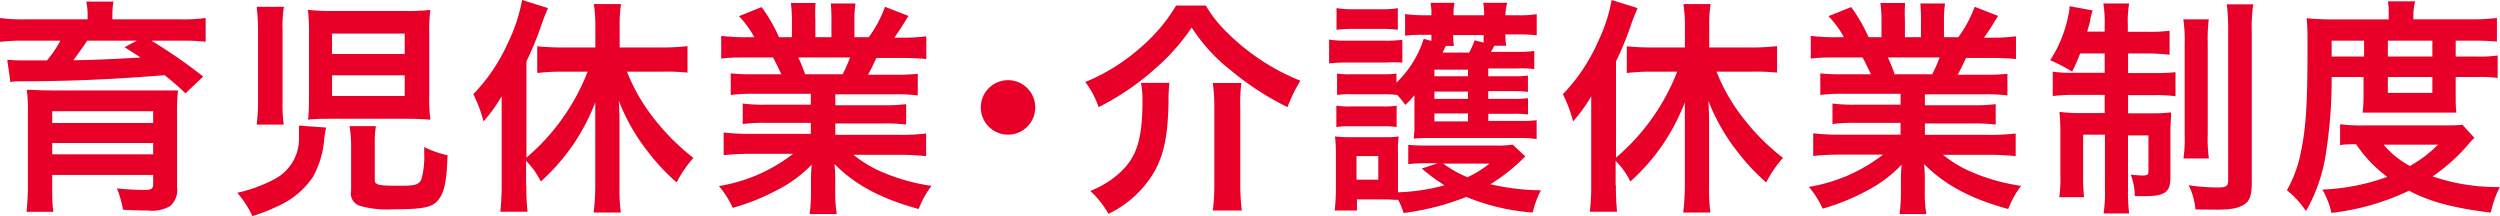
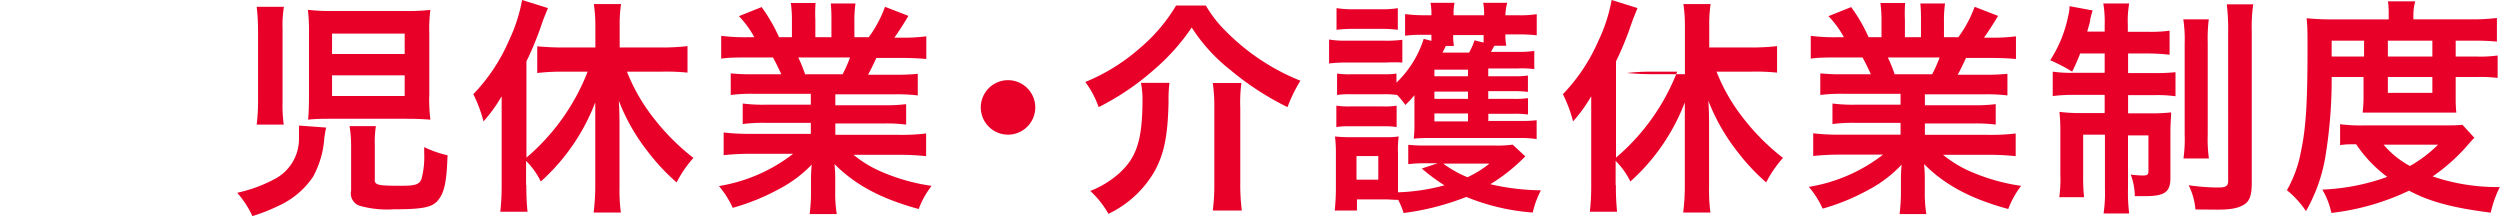
<svg xmlns="http://www.w3.org/2000/svg" id="Layer_1" data-name="Layer 1" viewBox="0 0 275.34 23.79">
  <defs>
    <style>.cls-1{fill:#e80029;}</style>
  </defs>
  <title>subtitle_7</title>
-   <path class="cls-1" d="M9.85,1.94A7.1,7.1,0,0,0,9.7.29h3a8.35,8.35,0,0,0-.12,1.62V2.24H20a17.48,17.48,0,0,0,2.85-.15V4.71a21.7,21.7,0,0,0-2.67-.12h-3.3a57.28,57.28,0,0,1,5.7,3.95l-1.95,1.85a29.9,29.9,0,0,0-2.3-2C14,8.74,9.6,9,4.12,9.06c-0.25,0-.62,0-1.08,0a6.76,6.76,0,0,1-.8,0,6,6,0,0,0-.9.08L1,6.69a17.78,17.78,0,0,0,2,.07H5.37A11.88,11.88,0,0,0,6.85,4.59H2.9a21.41,21.41,0,0,0-2.7.13V2.09a17.82,17.82,0,0,0,2.9.15H9.85V1.94ZM5.95,20.61c0,1.15,0,2,.13,2.83H3.12a26.23,26.23,0,0,0,.15-3.15V12.51A16.22,16.22,0,0,0,3.15,10c0.6,0,1.47.07,2.82,0.07H17.1l2.07,0a2.69,2.69,0,0,1,.33,0c0.08,0,.17,0,0.3,0a25,25,0,0,0-.1,2.67v7.95a2.35,2.35,0,0,1-.78,2.13,4,4,0,0,1-2.47.47c-0.55,0-1.22,0-2.7-.08a11.94,11.94,0,0,0-.67-2.35,30.68,30.68,0,0,0,3.07.17c0.73,0,.92-0.15.92-0.65v-1H5.95v1.3Zm11.12-8.25H5.95v1.3H17.07v-1.3ZM5.95,17.11H17.07V15.86H5.95v1.25ZM9.8,4.59c-0.32.52-1,1.45-1.52,2.15,2,0,5.3-.17,7.4-0.3C15,6,14.8,5.86,13.92,5.31l1.35-.72H9.8Z" transform="translate(-0.2 -0.11)" />
  <path class="cls-1" d="M36.12,14.16c-0.1.45-.12,0.63-0.2,1.13a10.25,10.25,0,0,1-1.25,4.3,9.12,9.12,0,0,1-3.82,3.2A19.66,19.66,0,0,1,28,23.91a11.17,11.17,0,0,0-1.67-2.57,15.84,15.84,0,0,0,4-1.45,5,5,0,0,0,2.8-4.45c0-.3,0-0.87,0-1.17a1.77,1.77,0,0,0,0-.33Zm-7.65-.32A21.9,21.9,0,0,0,28.62,11V3.56a22.91,22.91,0,0,0-.15-2.7h3a12.54,12.54,0,0,0-.15,2.42v8.1a15.59,15.59,0,0,0,.13,2.45H28.47Zm19-3.1a19.35,19.35,0,0,0,.13,2.55c-0.9-.07-1.6-0.1-2.85-0.1h-7.8c-1.17,0-2,0-2.82.1,0.08-.82.1-1.6,0.1-2.67V3.89a20.39,20.39,0,0,0-.12-2.7,21.09,21.09,0,0,0,2.82.13h7.77a22.35,22.35,0,0,0,2.9-.12,16.71,16.71,0,0,0-.12,2.6v6.95ZM36.77,6.06h8V3.81h-8V6.06Zm0,4.62h8V8.41h-8v2.27Zm4.7,9.22c0,0.6.38,0.67,2.9,0.67,1.63,0,2-.15,2.25-0.75a9.37,9.37,0,0,0,.3-2.85V16.31a11.58,11.58,0,0,0,2.57.9c-0.1,3-.35,4.2-1.15,5.07-0.62.67-1.67,0.88-4.77,0.88a11.2,11.2,0,0,1-3.7-.37,1.42,1.42,0,0,1-1-1.67V16.18A13.26,13.26,0,0,0,38.7,14h2.9a11.28,11.28,0,0,0-.12,2.07v3.82Z" transform="translate(-0.2 -0.11)" />
  <path class="cls-1" d="M58.17,20.53a26,26,0,0,0,.13,2.9h-3a24.86,24.86,0,0,0,.15-2.92v-7c0-1.25,0-1.77,0-2.8a16.42,16.42,0,0,1-2,2.77,14.93,14.93,0,0,0-1.12-3,19.77,19.77,0,0,0,3.9-5.85A17.69,17.69,0,0,0,57.7.11L60.55,1c-0.3.75-.42,1-0.7,1.8a34.4,34.4,0,0,1-1.67,4.07v10.6A23.63,23.63,0,0,0,64.92,8H62.07a23.62,23.62,0,0,0-2.7.15V5.21c0.75,0.07,1.72.13,2.7,0.13h3.7V3A15.61,15.61,0,0,0,65.6.56h3A15,15,0,0,0,68.45,3V5.34h4.65a24.47,24.47,0,0,0,2.82-.15V8.11A22.94,22.94,0,0,0,73.17,8H69.25a20.19,20.19,0,0,0,2.85,5,24.63,24.63,0,0,0,4.47,4.5,12.9,12.9,0,0,0-1.85,2.7,22.69,22.69,0,0,1-3.1-3.3,21.84,21.84,0,0,1-3.27-5.7c0.05,0.8.08,1.47,0.08,2.52v7a18.5,18.5,0,0,0,.15,2.8h-3a24.51,24.51,0,0,0,.18-2.77V14c0-.82,0-1.8,0-2.62a22.42,22.42,0,0,1-6,8.72,8.33,8.33,0,0,0-1.62-2.27v2.67Z" transform="translate(-0.2 -0.11)" />
  <path class="cls-1" d="M83.25,10.44a18.46,18.46,0,0,0-2.57.13V8.19a22.61,22.61,0,0,0,2.57.1h3c-0.37-.8-0.65-1.38-0.92-1.85h-2.7c-1.23,0-2.17,0-3,.13V4.06a21.06,21.06,0,0,0,2.85.15h0.8a10.59,10.59,0,0,0-1.7-2.32l2.5-1A17.67,17.67,0,0,1,86,4.21h1.42V2.44a13.88,13.88,0,0,0-.12-2h2.72A16.88,16.88,0,0,0,90,2.34V4.21h1.77V2.34A17.9,17.9,0,0,0,91.7.49h2.72a13.11,13.11,0,0,0-.12,2V4.21h1.58A13.34,13.34,0,0,0,97.67.86l2.58,1c-0.6,1-1,1.62-1.55,2.4h0.7a20.15,20.15,0,0,0,2.82-.15v2.5c-0.77-.08-1.75-0.12-3-0.12h-2.5c-0.47,1-.57,1.22-0.92,1.85h2.9a22.93,22.93,0,0,0,2.58-.1v2.38a18.27,18.27,0,0,0-2.58-.12H92.2v1.2h5.22a18.05,18.05,0,0,0,2.58-.12v2.25a18.28,18.28,0,0,0-2.58-.12H92.2v1.25h7a22.16,22.16,0,0,0,3-.15v2.5a27.1,27.1,0,0,0-3-.15h-5a13,13,0,0,0,3.4,2,21.43,21.43,0,0,0,5.2,1.42,9.89,9.89,0,0,0-1.42,2.55c-4.2-1.15-7-2.67-9.27-4.95a17.06,17.06,0,0,1,.08,1.77v1.22a14.21,14.21,0,0,0,.17,2.52H89.37a18.54,18.54,0,0,0,.15-2.55v-1.2a16.78,16.78,0,0,1,.08-1.7A13.9,13.9,0,0,1,86,20.93,24.18,24.18,0,0,1,80.9,23a10.21,10.21,0,0,0-1.52-2.4,18,18,0,0,0,8.17-3.55H82.9a27.57,27.57,0,0,0-3,.15v-2.5a23.28,23.28,0,0,0,3,.15H89.5V13.64H84.55a17.89,17.89,0,0,0-2.55.13V11.51a17.66,17.66,0,0,0,2.55.13H89.5v-1.2H83.25ZM93,8.29a14.76,14.76,0,0,0,.82-1.85h-5.7a16,16,0,0,1,.75,1.85H93Z" transform="translate(-0.2 -0.11)" />
  <path class="cls-1" d="M114.22,11.94a3,3,0,1,1-3-3A3,3,0,0,1,114.22,11.94Z" transform="translate(-0.2 -0.11)" />
  <path class="cls-1" d="M133,0.71a13.56,13.56,0,0,0,2.22,2.85A24.19,24.19,0,0,0,143.42,9,16.62,16.62,0,0,0,142,11.91a31.49,31.49,0,0,1-6.3-4.1,18.92,18.92,0,0,1-4.25-4.67,23.26,23.26,0,0,1-4.1,4.6,28.64,28.64,0,0,1-6.15,4.17,10.27,10.27,0,0,0-1.47-2.77,21.22,21.22,0,0,0,6-3.72,18.52,18.52,0,0,0,4-4.7H133ZM129,9.24a14.51,14.51,0,0,0-.1,2.08c-0.08,3.72-.48,5.7-1.52,7.62a11.65,11.65,0,0,1-5.1,4.72,10.45,10.45,0,0,0-2-2.52,10.56,10.56,0,0,0,3.1-1.87c2-1.77,2.65-3.72,2.65-8.2a9.56,9.56,0,0,0-.17-1.83H129Zm7.92,0A17.06,17.06,0,0,0,136.8,12v8.3a22.41,22.41,0,0,0,.17,3h-3.2a21.52,21.52,0,0,0,.17-2.95V12a18.17,18.17,0,0,0-.17-2.75h3.17Z" transform="translate(-0.2 -0.11)" />
  <path class="cls-1" d="M146.55,4.46a11.17,11.17,0,0,0,2,.13h4.1a13.26,13.26,0,0,0,2-.1V7A16.06,16.06,0,0,0,152.8,7h-4.22a15.05,15.05,0,0,0-2,.1V4.46Zm21.64,12.87a19.83,19.83,0,0,1-3.85,3.07,25.85,25.85,0,0,0,5.57.67,10.23,10.23,0,0,0-.9,2.45,24.06,24.06,0,0,1-7.32-1.72,28.71,28.71,0,0,1-6.9,1.77,8.58,8.58,0,0,0-.6-1.45c-0.55,0-1-.05-1.42-0.05h-3.12v1.23H147.2c0.08-.75.13-1.65,0.13-2.42V17.06a15.17,15.17,0,0,0-.1-1.92,15.28,15.28,0,0,0,1.67.08h3.85a9.12,9.12,0,0,0,1.5-.08,9.85,9.85,0,0,0-.08,1.8v4.35a22.2,22.2,0,0,0,5.12-.77,20,20,0,0,1-2.5-1.85l1.75-.58H157.3a15.69,15.69,0,0,0-2,.1V16.06a19.61,19.61,0,0,0,2,.08h7.62a11.91,11.91,0,0,0,1.88-.1Zm-4-3.9h3.55a13.07,13.07,0,0,0,1.7-.08v2.08a11.44,11.44,0,0,0-2-.12h-9.82a17.25,17.25,0,0,0-1.72.07,12.87,12.87,0,0,0,.08-1.8V11.84c0-.17,0-0.8,0-1.25a10.12,10.12,0,0,1-1,1.08,8.79,8.79,0,0,0-.9-1.1,10.36,10.36,0,0,0-1.5-.08h-3.55a9.4,9.4,0,0,0-1.57.08V8.21a9.24,9.24,0,0,0,1.57.08h3.55A8.33,8.33,0,0,0,154,8.21v1a11.46,11.46,0,0,0,3-4.82l0.85,0.22V3.94h-1a15.51,15.51,0,0,0-1.9.1V1.66a16.42,16.42,0,0,0,2.12.13h0.78a6.53,6.53,0,0,0-.1-1.37h2.65a5,5,0,0,0-.1,1.37h3.35a5.83,5.83,0,0,0-.1-1.37h2.65A5.67,5.67,0,0,0,166,1.79h1.3a12.11,12.11,0,0,0,2.15-.12V4a16.47,16.47,0,0,0-2.12-.1H166a5.35,5.35,0,0,0,.1,1.25h-1.32c-0.17.33-.25,0.45-0.37,0.67h2.87a11.47,11.47,0,0,0,1.9-.1v2a11.13,11.13,0,0,0-1.85-.07h-3.22V8.51h2.77a10.82,10.82,0,0,0,1.6-.08v1.8a12.06,12.06,0,0,0-1.6-.08h-2.77V11h2.75a10.85,10.85,0,0,0,1.63-.08v1.8a11.49,11.49,0,0,0-1.62-.08h-2.75v0.83ZM147.38,1a11,11,0,0,0,2,.13h2.77a11.18,11.18,0,0,0,2-.12V3.39a15,15,0,0,0-2-.1H149.4a15.73,15.73,0,0,0-2,.1V1Zm0,10.75a9.24,9.24,0,0,0,1.57.08h3.52a8.48,8.48,0,0,0,1.55-.08v2.35a9.25,9.25,0,0,0-1.57-.08h-3.52a9.24,9.24,0,0,0-1.55.08V11.71Zm2.2,8.15H152v-2.6h-2.4v2.6Zm12.3-12.12h-3.7V8.51h3.7V7.74Zm0,2.42h-3.7V11h3.7v-0.8Zm-3.7,2.45v0.83h3.7V12.61h-3.7Zm1.25-7.47c-0.08.17-.08,0.17-0.35,0.72H162a7.34,7.34,0,0,0,.6-1.35l1,0.25c0-.35,0-0.47,0-0.83h-3.35a6.25,6.25,0,0,0,.08,1.2h-0.92Zm-0.28,12.95a12.73,12.73,0,0,0,2.67,1.5,11.86,11.86,0,0,0,2.42-1.5h-5.1Z" transform="translate(-0.2 -0.11)" />
-   <path class="cls-1" d="M178.17,20.53a26,26,0,0,0,.13,2.9h-3a24.86,24.86,0,0,0,.15-2.92v-7c0-1.25,0-1.77,0-2.8a16.42,16.42,0,0,1-2,2.77,14.93,14.93,0,0,0-1.12-3,19.77,19.77,0,0,0,3.9-5.85A17.69,17.69,0,0,0,177.7.11L180.55,1c-0.3.75-.42,1-0.7,1.8a34.4,34.4,0,0,1-1.67,4.07v10.6A23.63,23.63,0,0,0,184.92,8h-2.85a23.62,23.62,0,0,0-2.7.15V5.21c0.75,0.07,1.72.13,2.7,0.13h3.7V3A15.61,15.61,0,0,0,185.6.56h3A15,15,0,0,0,188.45,3V5.34h4.65a24.47,24.47,0,0,0,2.82-.15V8.11A22.94,22.94,0,0,0,193.17,8h-3.92a20.19,20.19,0,0,0,2.85,5,24.63,24.63,0,0,0,4.47,4.5,12.9,12.9,0,0,0-1.85,2.7,22.69,22.69,0,0,1-3.1-3.3,21.84,21.84,0,0,1-3.27-5.7c0.05,0.8.08,1.47,0.08,2.52v7a18.5,18.5,0,0,0,.15,2.8h-3a24.51,24.51,0,0,0,.18-2.77V14c0-.82,0-1.8,0-2.62a22.42,22.42,0,0,1-6,8.72,8.33,8.33,0,0,0-1.62-2.27v2.67Z" transform="translate(-0.2 -0.11)" />
+   <path class="cls-1" d="M178.17,20.53a26,26,0,0,0,.13,2.9h-3a24.86,24.86,0,0,0,.15-2.92v-7c0-1.25,0-1.77,0-2.8a16.42,16.42,0,0,1-2,2.77,14.93,14.93,0,0,0-1.12-3,19.77,19.77,0,0,0,3.9-5.85A17.69,17.69,0,0,0,177.7.11L180.55,1c-0.3.75-.42,1-0.7,1.8a34.4,34.4,0,0,1-1.67,4.07v10.6A23.63,23.63,0,0,0,184.92,8h-2.85a23.62,23.62,0,0,0-2.7.15c0.75,0.07,1.72.13,2.7,0.13h3.7V3A15.61,15.61,0,0,0,185.6.56h3A15,15,0,0,0,188.45,3V5.34h4.65a24.47,24.47,0,0,0,2.82-.15V8.11A22.94,22.94,0,0,0,193.17,8h-3.92a20.19,20.19,0,0,0,2.85,5,24.63,24.63,0,0,0,4.47,4.5,12.9,12.9,0,0,0-1.85,2.7,22.69,22.69,0,0,1-3.1-3.3,21.84,21.84,0,0,1-3.27-5.7c0.05,0.8.08,1.47,0.08,2.52v7a18.5,18.5,0,0,0,.15,2.8h-3a24.51,24.51,0,0,0,.18-2.77V14c0-.82,0-1.8,0-2.62a22.42,22.42,0,0,1-6,8.72,8.33,8.33,0,0,0-1.62-2.27v2.67Z" transform="translate(-0.2 -0.11)" />
  <path class="cls-1" d="M203.25,10.44a18.46,18.46,0,0,0-2.57.13V8.19a22.61,22.61,0,0,0,2.57.1h3c-0.37-.8-0.65-1.38-0.92-1.85h-2.7c-1.23,0-2.17,0-3,.13V4.06a21.06,21.06,0,0,0,2.85.15h0.8a10.59,10.59,0,0,0-1.7-2.32l2.5-1A17.67,17.67,0,0,1,206,4.21h1.42V2.44a13.88,13.88,0,0,0-.12-2h2.72A16.88,16.88,0,0,0,210,2.34V4.21h1.77V2.34A17.9,17.9,0,0,0,211.7.49h2.72a13.11,13.11,0,0,0-.12,2V4.21h1.58a13.34,13.34,0,0,0,1.8-3.35l2.58,1c-0.6,1-1,1.62-1.55,2.4h0.7a20.15,20.15,0,0,0,2.82-.15v2.5c-0.77-.08-1.75-0.12-3-0.12h-2.5c-0.47,1-.57,1.22-0.92,1.85h2.9a22.93,22.93,0,0,0,2.58-.1v2.38a18.27,18.27,0,0,0-2.58-.12H212.2v1.2h5.22a18.05,18.05,0,0,0,2.58-.12v2.25a18.28,18.28,0,0,0-2.58-.12H212.2v1.25h7a22.16,22.16,0,0,0,3-.15v2.5a27.1,27.1,0,0,0-3-.15h-5a13,13,0,0,0,3.4,2,21.43,21.43,0,0,0,5.2,1.42,9.89,9.89,0,0,0-1.42,2.55c-4.2-1.15-7-2.67-9.27-4.95a17.06,17.06,0,0,1,.08,1.77v1.22a14.21,14.21,0,0,0,.17,2.52h-2.95a18.54,18.54,0,0,0,.15-2.55v-1.2a16.78,16.78,0,0,1,.08-1.7,13.9,13.9,0,0,1-3.6,2.75,24.18,24.18,0,0,1-5.1,2.1,10.21,10.21,0,0,0-1.52-2.4,18,18,0,0,0,8.17-3.55H202.9a27.57,27.57,0,0,0-3,.15v-2.5a23.28,23.28,0,0,0,3,.15h6.62V13.64h-4.95a17.89,17.89,0,0,0-2.55.13V11.51a17.66,17.66,0,0,0,2.55.13h4.95v-1.2h-6.25ZM213,8.29a14.76,14.76,0,0,0,.82-1.85h-5.7a16,16,0,0,1,.75,1.85H213Z" transform="translate(-0.2 -0.11)" />
  <path class="cls-1" d="M229.3,6A20.49,20.49,0,0,1,228.42,8,19.43,19.43,0,0,0,226,6.74a14,14,0,0,0,2-4.95,3.86,3.86,0,0,0,.13-1l2.55,0.47a7.8,7.8,0,0,0-.27,1c0,0.28-.2.83-0.33,1.33H232V2.91a12.38,12.38,0,0,0-.15-2.42h2.85a11.24,11.24,0,0,0-.15,2.38V3.61h2.13a15.49,15.49,0,0,0,2.47-.12V6.14A21.51,21.51,0,0,0,236.7,6h-2.12V8.16h2.92a20.13,20.13,0,0,0,2.3-.1v2.65a14.44,14.44,0,0,0-2.4-.12h-2.82v2H237a19.25,19.25,0,0,0,2.32-.1c0,0.6-.08,1.1-0.08,2.22v5c0,1.55-.62,2-2.77,2-0.23,0-.45,0-1.15,0a6.92,6.92,0,0,0-.45-2.37c0.4,0.05,1,.1,1.32.1,0.47,0,.63-0.1.63-0.42v-4h-2.25v5.9a18,18,0,0,0,.13,2.7h-2.82a15.68,15.68,0,0,0,.15-2.72V14.94h-2.4v4.47a20.88,20.88,0,0,0,.1,2.42H227a14.24,14.24,0,0,0,.12-2.45v-4.6a21.11,21.11,0,0,0-.1-2.35,17.25,17.25,0,0,0,2.42.13H232v-2h-3.15a18,18,0,0,0-2.57.13V8a13.92,13.92,0,0,0,2.22.13H232V6H229.3Zm14.17-3.8a17.17,17.17,0,0,0-.12,2.6V14.91a15.58,15.58,0,0,0,.13,2.65h-2.8a15.56,15.56,0,0,0,.13-2.67v-10a14.42,14.42,0,0,0-.15-2.65h2.82Zm4.9-1.65a17.05,17.05,0,0,0-.17,3v16.7c0,1.33-.22,2-0.83,2.38s-1.35.57-3,.57L242,23.18a7.54,7.54,0,0,0-.75-2.67,22.72,22.72,0,0,0,3.22.25c0.9,0,1.13-.15,1.13-0.75V3.69a23.4,23.4,0,0,0-.15-3.1h2.95Z" transform="translate(-0.2 -0.11)" />
  <path class="cls-1" d="M257,8.59a51.84,51.84,0,0,1-.7,8.82,18,18,0,0,1-2.13,5.95,10.3,10.3,0,0,0-2.1-2.3,13.53,13.53,0,0,0,1.55-4.27c0.55-2.6.72-5.35,0.72-11.27,0-1.85,0-2.5-.1-3.4,0.88,0.08,1.75.13,2.82,0.13h6.22V1.69A8.37,8.37,0,0,0,263.2.26h3A6,6,0,0,0,266,1.71V2.24h6.2a22.47,22.47,0,0,0,3-.15v2.6a25.78,25.78,0,0,0-2.62-.1h-1.92V6.34h2.4a13.42,13.42,0,0,0,2.22-.12V8.69a15.79,15.79,0,0,0-2.22-.1h-2.4v2.35a13.89,13.89,0,0,0,.07,1.57c-0.57,0-.62,0-1.62,0h-6.95c-1,0-1.3,0-1.75,0a14.78,14.78,0,0,0,.1-1.57V8.59H257Zm15.72,6.7c-0.23.22-.25,0.25-0.48,0.5a20.45,20.45,0,0,1-4.12,3.75,22,22,0,0,0,7.4,1.17,12.26,12.26,0,0,0-1,2.82c-4.2-.53-6.7-1.2-9-2.42a26.9,26.9,0,0,1-8.55,2.45,8.53,8.53,0,0,0-1-2.57,23.63,23.63,0,0,0,7.15-1.4A14.46,14.46,0,0,1,259.7,16c-0.87,0-1.25,0-1.77.1V13.79a17.29,17.29,0,0,0,2.67.13h8.72c1,0,1.47,0,2.08-.07ZM260.57,6.34V4.59H257V6.34h3.52Zm2.15,9.7a9.79,9.79,0,0,0,2.9,2.35,14.11,14.11,0,0,0,3.1-2.35h-6Zm5.37-9.7V4.59h-4.9V6.34h4.9Zm-4.9,4h4.9V8.59h-4.9v1.72Z" transform="translate(-0.2 -0.11)" />
</svg>